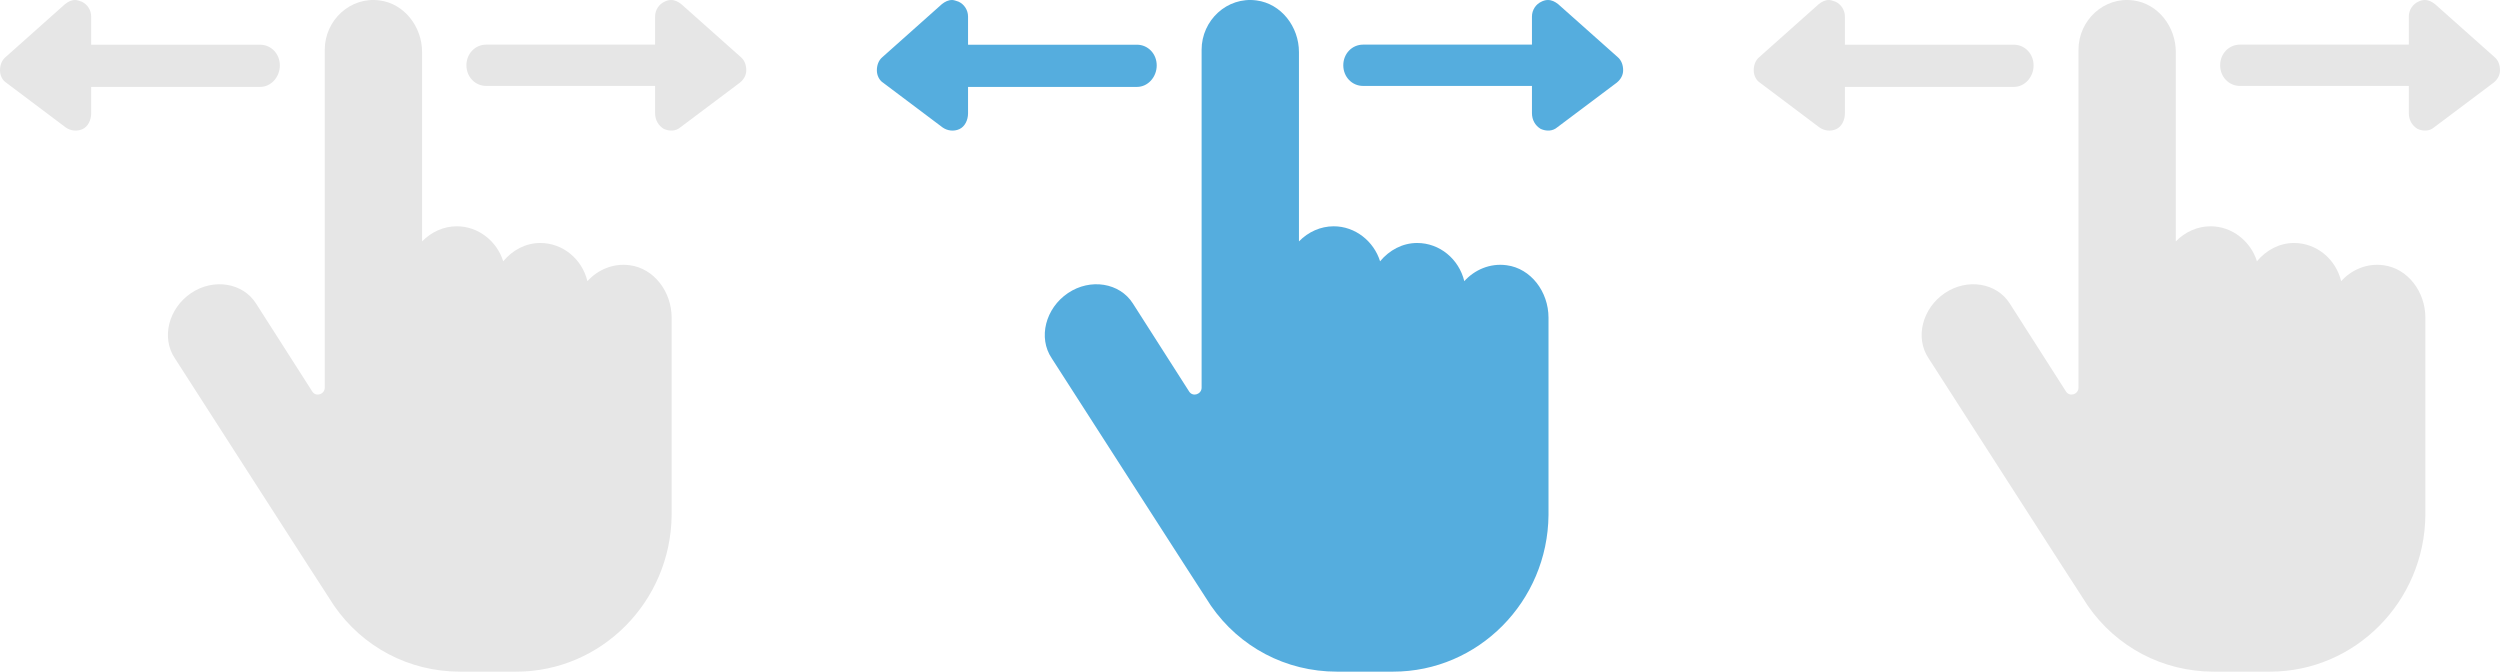
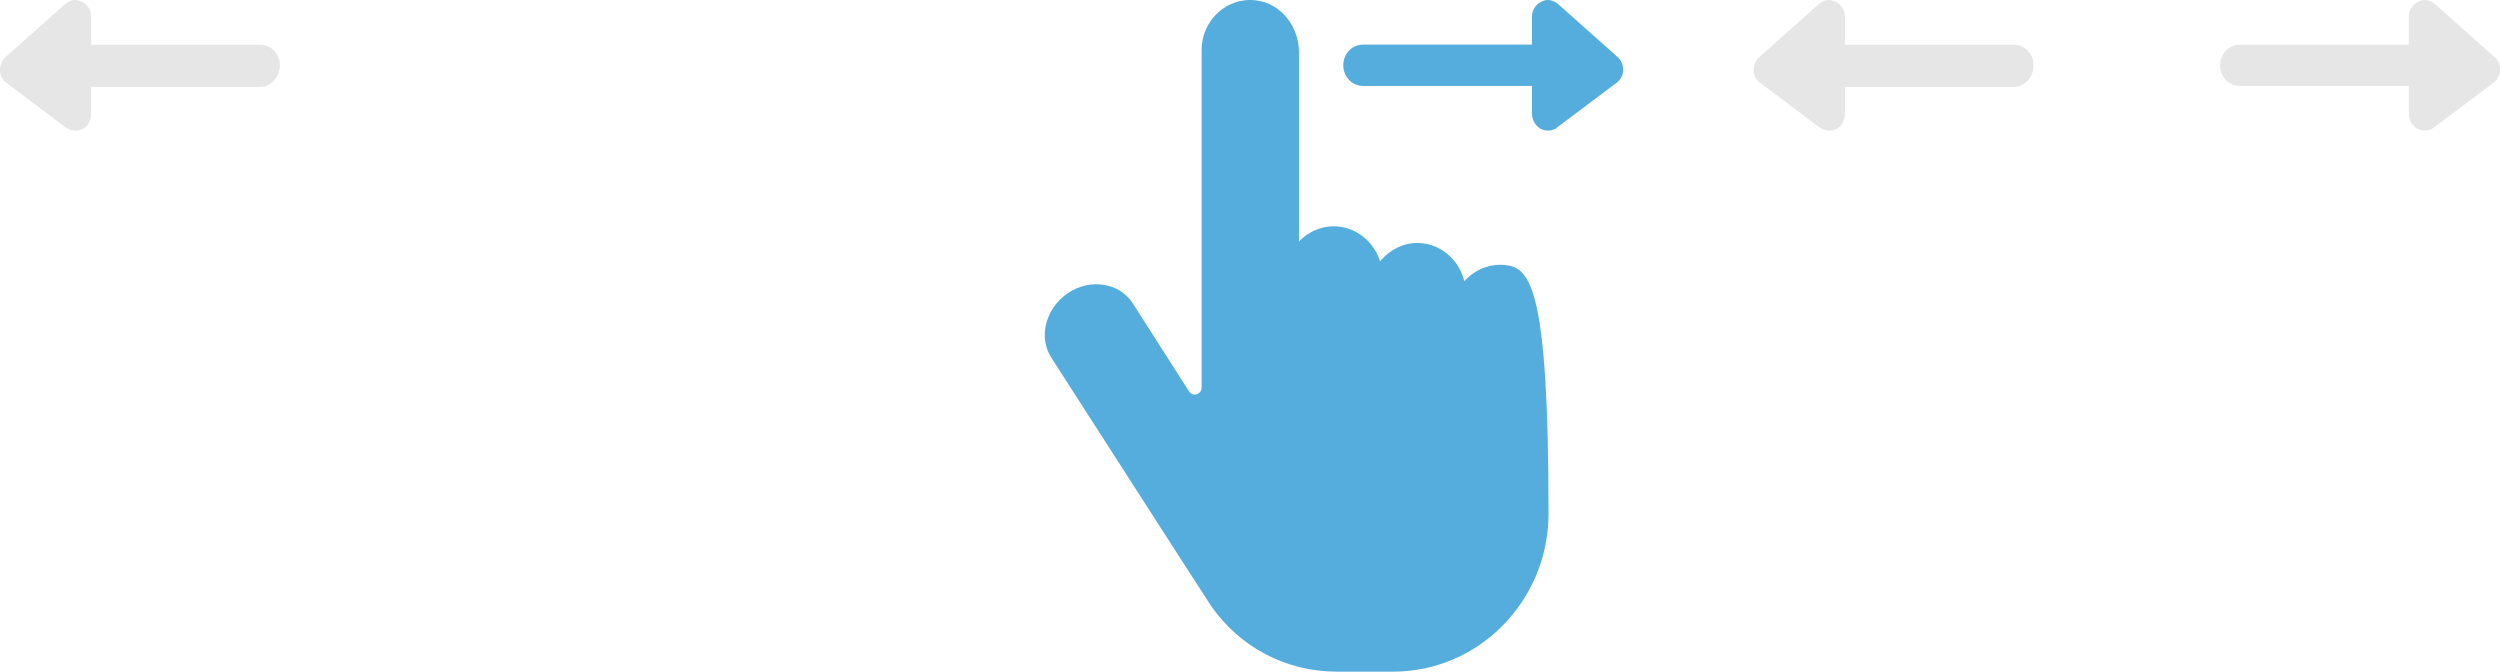
<svg xmlns="http://www.w3.org/2000/svg" width="134" height="36" viewBox="0 0 134 36" fill="none">
-   <path d="M80.764 14.218C79.853 14.09 79.025 14.474 78.486 15.07C78.196 13.877 77.161 13.024 75.96 13.024C75.173 13.024 74.469 13.408 73.972 14.005C73.641 12.939 72.647 12.129 71.488 12.129C70.784 12.129 70.121 12.428 69.624 12.939V2.794C69.624 1.43 68.672 0.194 67.347 0.023C65.773 -0.19 64.406 1.089 64.406 2.666V20.782C64.406 21.123 63.951 21.294 63.744 20.995L60.721 16.264C60.017 15.156 58.443 14.9 57.242 15.71C56.041 16.52 55.627 18.097 56.373 19.205C56.373 19.205 64.862 32.419 64.903 32.462C66.436 34.679 68.92 36 71.653 36H74.676C79.232 36 82.959 32.249 83 27.603C83 27.56 83 27.475 83 27.432V17.031C83 15.625 82.047 14.388 80.764 14.218Z" fill="#55ADDE" />
-   <path d="M62 3.506C62 2.884 61.533 2.396 60.938 2.396H51.887V0.888C51.887 0.533 51.674 0.222 51.377 0.089C51.249 0.044 51.122 0 51.037 0C50.824 0 50.654 0.089 50.484 0.222L47.297 3.062C47.085 3.239 47 3.506 47 3.772C47 4.038 47.127 4.304 47.34 4.438L50.527 6.834C50.782 7.011 51.122 7.056 51.419 6.923C51.717 6.789 51.887 6.434 51.887 6.079V4.659H60.938C61.533 4.659 62 4.127 62 3.506Z" fill="#55ADDE" />
+   <path d="M80.764 14.218C79.853 14.09 79.025 14.474 78.486 15.07C78.196 13.877 77.161 13.024 75.96 13.024C75.173 13.024 74.469 13.408 73.972 14.005C73.641 12.939 72.647 12.129 71.488 12.129C70.784 12.129 70.121 12.428 69.624 12.939V2.794C69.624 1.43 68.672 0.194 67.347 0.023C65.773 -0.19 64.406 1.089 64.406 2.666V20.782C64.406 21.123 63.951 21.294 63.744 20.995L60.721 16.264C60.017 15.156 58.443 14.9 57.242 15.71C56.041 16.52 55.627 18.097 56.373 19.205C56.373 19.205 64.862 32.419 64.903 32.462C66.436 34.679 68.92 36 71.653 36H74.676C79.232 36 82.959 32.249 83 27.603C83 27.56 83 27.475 83 27.432C83 15.625 82.047 14.388 80.764 14.218Z" fill="#55ADDE" />
  <path d="M86.703 3.056L83.516 0.221C83.346 0.089 83.176 0 82.963 0C82.836 0 82.708 0.044 82.623 0.089C82.326 0.221 82.113 0.531 82.113 0.886V2.392H73.062C72.467 2.392 72 2.879 72 3.499C72 4.119 72.467 4.606 73.062 4.606H82.113V6.068C82.113 6.422 82.283 6.732 82.581 6.909C82.878 7.042 83.218 7.042 83.473 6.821L86.66 4.429C86.873 4.252 87 4.03 87 3.765C87 3.499 86.915 3.233 86.703 3.056Z" fill="#55ADDE" />
-   <path d="M127.764 14.218C126.853 14.09 126.025 14.474 125.486 15.07C125.196 13.877 124.161 13.024 122.96 13.024C122.173 13.024 121.469 13.408 120.972 14.005C120.641 12.939 119.647 12.129 118.488 12.129C117.784 12.129 117.121 12.428 116.624 12.939V2.794C116.624 1.43 115.672 0.194 114.347 0.023C112.773 -0.19 111.407 1.089 111.407 2.666V20.782C111.407 21.123 110.951 21.294 110.744 20.995L107.721 16.264C107.017 15.156 105.443 14.9 104.242 15.71C103.042 16.52 102.627 18.097 103.373 19.205C103.373 19.205 111.862 32.419 111.903 32.462C113.436 34.679 115.92 36 118.653 36H121.676C126.232 36 129.959 32.249 130 27.603C130 27.56 130 27.475 130 27.432V17.031C130 15.625 129.048 14.388 127.764 14.218Z" fill="black" fill-opacity="0.1" />
  <path d="M109 3.506C109 2.884 108.533 2.396 107.938 2.396H98.887V0.888C98.887 0.533 98.674 0.222 98.377 0.089C98.249 0.044 98.122 0 98.037 0C97.824 0 97.654 0.089 97.484 0.222L94.297 3.062C94.085 3.239 94 3.506 94 3.772C94 4.038 94.127 4.304 94.34 4.438L97.527 6.834C97.782 7.011 98.122 7.056 98.419 6.923C98.717 6.789 98.887 6.434 98.887 6.079V4.659H107.938C108.533 4.659 109 4.127 109 3.506Z" fill="black" fill-opacity="0.1" />
  <path d="M133.703 3.056L130.516 0.221C130.346 0.089 130.176 0 129.963 0C129.836 0 129.708 0.044 129.623 0.089C129.326 0.221 129.113 0.531 129.113 0.886V2.392H120.062C119.467 2.392 119 2.879 119 3.499C119 4.119 119.467 4.606 120.062 4.606H129.113V6.068C129.113 6.422 129.283 6.732 129.581 6.909C129.878 7.042 130.218 7.042 130.473 6.821L133.66 4.429C133.873 4.252 134 4.03 134 3.765C134 3.499 133.915 3.233 133.703 3.056Z" fill="black" fill-opacity="0.1" />
-   <path d="M33.764 14.218C32.853 14.09 32.025 14.474 31.486 15.07C31.196 13.877 30.161 13.024 28.96 13.024C28.173 13.024 27.469 13.408 26.972 14.005C26.641 12.939 25.647 12.129 24.488 12.129C23.784 12.129 23.121 12.428 22.624 12.939V2.794C22.624 1.43 21.672 0.194 20.347 0.023C18.773 -0.19 17.407 1.089 17.407 2.666V20.782C17.407 21.123 16.951 21.294 16.744 20.995L13.721 16.264C13.017 15.156 11.443 14.9 10.242 15.71C9.042 16.52 8.627 18.097 9.373 19.205C9.373 19.205 17.862 32.419 17.904 32.462C19.436 34.679 21.92 36 24.653 36H27.676C32.232 36 35.959 32.249 36 27.603C36 27.56 36 27.475 36 27.432V17.031C36 15.625 35.047 14.388 33.764 14.218Z" fill="black" fill-opacity="0.1" />
  <path d="M15 3.506C15 2.884 14.533 2.396 13.938 2.396H4.887V0.888C4.887 0.533 4.674 0.222 4.377 0.089C4.249 0.044 4.122 0 4.037 0C3.824 0 3.654 0.089 3.484 0.222L0.297 3.062C0.085 3.239 0 3.506 0 3.772C0 4.038 0.127 4.304 0.34 4.438L3.527 6.834C3.782 7.011 4.122 7.056 4.419 6.923C4.717 6.789 4.887 6.434 4.887 6.079V4.659H13.938C14.533 4.659 15 4.127 15 3.506Z" fill="black" fill-opacity="0.1" />
-   <path d="M39.703 3.056L36.516 0.221C36.346 0.089 36.176 0 35.963 0C35.836 0 35.708 0.044 35.623 0.089C35.326 0.221 35.113 0.531 35.113 0.886V2.392H26.062C25.467 2.392 25 2.879 25 3.499C25 4.119 25.467 4.606 26.062 4.606H35.113V6.068C35.113 6.422 35.283 6.732 35.581 6.909C35.878 7.042 36.218 7.042 36.473 6.821L39.66 4.429C39.873 4.252 40 4.03 40 3.765C40 3.499 39.915 3.233 39.703 3.056Z" fill="black" fill-opacity="0.1" />
</svg>